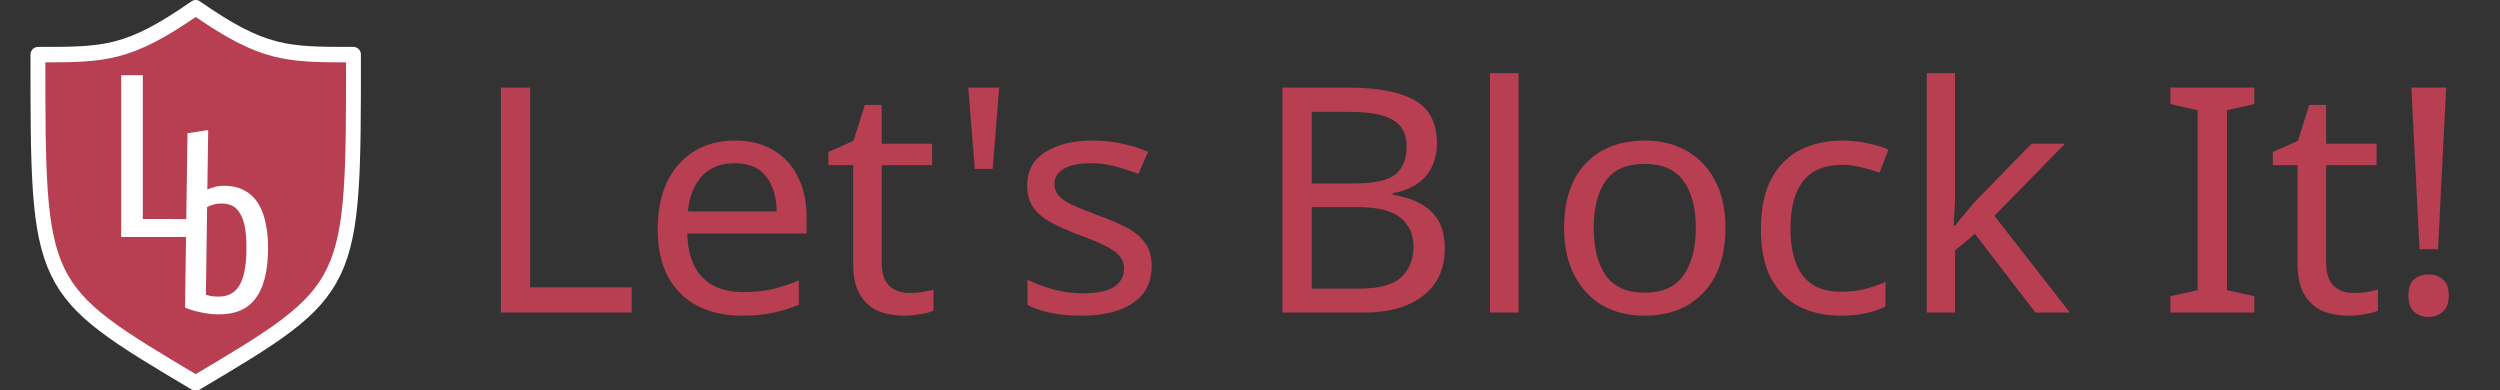
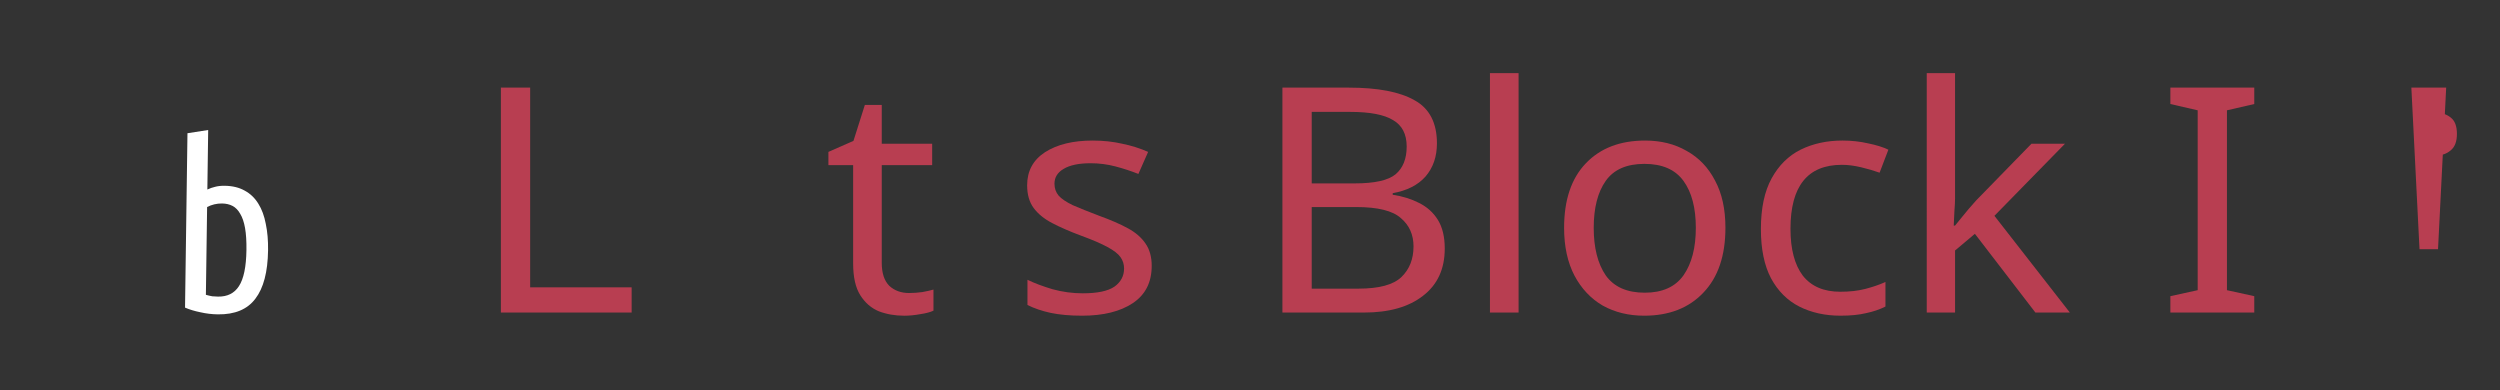
<svg xmlns="http://www.w3.org/2000/svg" xmlns:xlink="http://www.w3.org/1999/xlink" width="410" height="64" viewBox="0 0 108.479 16.933" version="1.1" id="svg8">
  <rect x="0" y="0" width="108.479" height="16.933" fill="#333333" stroke="none" />
  <defs id="defs2">
    <linearGradient id="d" gradientUnits="userSpaceOnUse" x1="16" x2="16" y1="30" y2="2" gradientTransform="matrix(.724 0 0 .724 -2.064 -.216)">
      <stop offset="0" stop-color="#173f4f" id="stop1135" />
      <stop offset="1" stop-color="#2f5361" id="stop1137" />
    </linearGradient>
    <linearGradient id="e" gradientUnits="userSpaceOnUse" x1="21.923" x2="23.538" xlink:href="#a" y1="22.462" y2="24.077" gradientTransform="matrix(.724 0 0 .724 -2.064 -.216)" />
    <linearGradient id="a">
      <stop offset="0" stop-color="#292c2f" id="stop1150" />
      <stop offset="1" stop-opacity="0" id="stop1152" />
    </linearGradient>
    <linearGradient id="f" gradientUnits="userSpaceOnUse" x1="28.385" x2="28.385" xlink:href="#c" y1="27.846" y2="3.615" gradientTransform="matrix(.724 0 0 .724 -2.064 -.216)" />
    <linearGradient id="c">
      <stop offset="0" stop-color="#bf4231" id="stop1140" />
      <stop offset="1" stop-color="#e05e4c" id="stop1142" />
    </linearGradient>
    <linearGradient id="g" gradientUnits="userSpaceOnUse" x1="28.385" x2="28.385" xlink:href="#b" y1="27.846" y2="3.615" gradientTransform="matrix(.724 0 0 .724 -2.064 -.216)" />
    <linearGradient id="b">
      <stop offset="0" stop-color="#eff0f1" id="stop1145" />
      <stop offset="1" stop-color="#fcfcfc" id="stop1147" />
    </linearGradient>
    <linearGradient id="h" gradientUnits="userSpaceOnUse" x1="9.538" x2="23" xlink:href="#a" y1="10.615" y2="24.077" gradientTransform="matrix(.724 0 0 .724 -2.064 -.216)" />
    <linearGradient id="i" gradientUnits="userSpaceOnUse" x1="12.769" x2="25.692" xlink:href="#a" y1="7.385" y2="20.308" gradientTransform="matrix(.724 0 0 .724 -2.064 -.216)" />
    <linearGradient id="j" gradientUnits="userSpaceOnUse" x1="32" x2="32" xlink:href="#b" y1="54" y2="9" />
    <linearGradient id="k" gradientUnits="userSpaceOnUse" x1="32" x2="32" xlink:href="#c" y1="54" y2="9" />
    <linearGradient id="l" gradientUnits="userSpaceOnUse" x1="37" x2="37" y1="46" y2="38">
      <stop offset="0" stop-color="#be4434" id="stop1123" />
      <stop offset=".25" stop-color="#c44837" id="stop1125" />
      <stop offset="1" stop-color="#cb4c3b" id="stop1127" />
    </linearGradient>
    <linearGradient id="m" gradientUnits="userSpaceOnUse" x1="20.308" x2="24.077" xlink:href="#a" y1="19.231" y2="23" gradientTransform="matrix(.724 0 0 .724 -2.064 -.216)" />
    <style id="style1397">.cls-2{stroke:#fff;fill:none;stroke-miterlimit:5.33;stroke-width:8px}.cls-3{fill:#fff}.cls-4{font-size:66.02px;font-family:ArialMT,Arial}</style>
  </defs>
  <g id="layer1">
    <g id="layer3" transform="matrix(.123 0 0 .128 1.505 .189)" style="fill:#b83e51;fill-opacity:1;stroke:#fff;stroke-width:3.487;stroke-miterlimit:4;stroke-dasharray:none;stroke-opacity:1">
      <g id="g6907" style="fill:#b83e51;fill-opacity:1;stroke:#fff;stroke-width:5.272;stroke-miterlimit:4;stroke-dasharray:none;stroke-opacity:1" transform="matrix(.994 0 0 .994 .345 .345)">
-         <path id="path6909" d="M56.8 128.8c56-32 56-32 56-112-24 0-32 0-56-16m0 128c-56-32-56-32-56-112 24 0 32 0 56-16" style="fill:#b83e51;fill-opacity:1;stroke:#fff;stroke-width:5.272;stroke-miterlimit:4;stroke-dasharray:none;stroke-opacity:1;stroke-linecap:round;stroke-linejoin:round" />
-       </g>
+         </g>
    </g>
    <g id="g1395-4" transform="matrix(.87 0 0 .845 .174 -.679)" style="fill:#fff">
      <g aria-label="L" id="text1381-6" style="font-style:normal;font-variant:normal;font-weight:400;font-stretch:normal;font-size:11.99px;line-height:1.25;font-family:'Ubuntu Condensed';-inkscape-font-specification:'Ubuntu Condensed, ';fill:#fff;fill-opacity:1;stroke:none;stroke-width:.3">
-         <path d="M9.549 12.051v.923H5.844V4.665h1.079v7.386z" style="font-style:normal;font-variant:normal;font-weight:400;font-stretch:normal;font-family:'Ubuntu Condensed';-inkscape-font-specification:'Ubuntu Condensed, ';fill:#fff;stroke-width:.3" id="path1637" />
-       </g>
+         </g>
      <g aria-label="b" transform="rotate(.777)" id="text1389-4" style="font-style:normal;font-variant:normal;font-weight:400;font-stretch:normal;font-size:11.99px;line-height:1.25;font-family:'Ubuntu Condensed';-inkscape-font-specification:'Ubuntu Condensed, ';fill:#fff;fill-opacity:1;stroke:none;stroke-width:.3">
        <path d="M10.284 15.804q.168.048.324.072.156.012.288.012.695 0 1.03-.551.349-.564.349-1.859 0-.671-.084-1.127-.084-.455-.252-.73-.156-.277-.384-.397t-.527-.12q-.396 0-.744.192zm0-5.407q.192-.096.384-.144.204-.06.48-.06.587 0 1.007.24.42.228.683.66.264.42.384 1.03.132.6.132 1.355 0 1.667-.6 2.494-.587.828-1.858.828-.444 0-.875-.096-.432-.084-.768-.228V7.52l1.031-.18Z" style="font-style:normal;font-variant:normal;font-weight:400;font-stretch:normal;font-family:'Ubuntu Condensed';-inkscape-font-specification:'Ubuntu Condensed, ';fill:#fff;stroke-width:.3" id="path1640" />
      </g>
    </g>
    <g aria-label="Let's Block It!" transform="scale(1.016 .984)" id="tagline" style="font-size:13.891px;line-height:1.25;stroke:none;fill:#b83e51;fill-opacity:1">
      <path d="M21.392 13.782V3.864h1.25v8.807h4.334v1.111z" style="font-family:'Noto Sans';-inkscape-font-specification:'Noto Sans';fill:#b83e51;fill-opacity:1;stroke:none" id="path15093" />
-       <path d="M31.38 6.198q.958 0 1.639.417.694.416 1.055 1.18.375.75.375 1.765v.736h-5.097q.027 1.264.639 1.93.625.653 1.736.653.708 0 1.25-.125.556-.139 1.14-.389v1.07q-.57.25-1.126.361-.556.125-1.32.125-1.055 0-1.875-.43-.806-.431-1.264-1.278-.444-.862-.444-2.098 0-1.222.402-2.097.417-.875 1.153-1.348.75-.472 1.737-.472zm-.014 1q-.875 0-1.39.57-.5.555-.597 1.555h3.792q-.013-.944-.444-1.528-.43-.597-1.361-.597z" style="font-family:'Noto Sans';-inkscape-font-specification:'Noto Sans';fill:#b83e51;fill-opacity:1;stroke:none" id="path15095" />
      <path d="M38.825 12.921q.278 0 .57-.042.291-.055.472-.11v.93q-.195.097-.556.153-.361.07-.694.07-.584 0-1.084-.195-.486-.209-.792-.709-.305-.5-.305-1.403V7.281H35.38v-.583l1.07-.486.486-1.584h.722v1.709h2.153v.944h-2.153v4.307q0 .68.32 1.014.333.319.847.319z" style="font-family:'Noto Sans';-inkscape-font-specification:'Noto Sans';fill:#b83e51;fill-opacity:1;stroke:none" id="path15097" />
-       <path d="m42.673 3.864-.278 3.584h-.764l-.278-3.584Z" style="font-family:'Noto Sans';-inkscape-font-specification:'Noto Sans';fill:#b83e51;fill-opacity:1;stroke:none" id="path15099" />
      <path d="M49.187 11.726q0 1.084-.805 1.64-.806.555-2.167.555-.778 0-1.348-.125-.555-.125-.986-.347v-1.111q.445.222 1.07.416.639.18 1.291.18.931 0 1.348-.29.417-.306.417-.806 0-.278-.153-.5-.153-.223-.556-.445-.389-.222-1.125-.5-.722-.278-1.236-.556-.514-.277-.792-.666-.278-.39-.278-1 0-.945.764-1.46.778-.513 2.028-.513.68 0 1.264.139.598.125 1.111.361l-.416.972q-.473-.194-.986-.333-.514-.139-1.056-.139-.75 0-1.153.25-.389.236-.389.653 0 .306.18.528.181.208.598.417.43.194 1.139.472.708.264 1.208.542.5.277.764.68.264.39.264.986z" style="font-family:'Noto Sans';-inkscape-font-specification:'Noto Sans';fill:#b83e51;fill-opacity:1;stroke:none" id="path15101" />
      <path d="M57.605 3.864q1.861 0 2.806.556.958.542.958 1.903 0 .875-.486 1.459-.486.569-1.403.736v.07q.625.096 1.125.36.514.264.806.75.292.487.292 1.264 0 1.348-.931 2.084-.917.736-2.514.736H54.77V3.864Zm.25 4.223q1.278 0 1.75-.403.472-.416.472-1.222 0-.82-.583-1.167-.57-.361-1.834-.361h-1.639v3.153zM56.021 9.13v3.598h2q1.32 0 1.834-.514t.514-1.348q0-.778-.542-1.25-.527-.486-1.903-.486z" style="font-family:'Noto Sans';-inkscape-font-specification:'Noto Sans';fill:#b83e51;fill-opacity:1;stroke:none" id="path15103" />
      <path d="M64.856 13.782h-1.223V3.225h1.223z" style="font-family:'Noto Sans';-inkscape-font-specification:'Noto Sans';fill:#b83e51;fill-opacity:1;stroke:none" id="path15105" />
      <path d="M73.69 10.046q0 1.847-.944 2.861-.931 1.014-2.528 1.014-.987 0-1.765-.444-.764-.459-1.208-1.32-.445-.875-.445-2.111 0-1.848.931-2.848.93-1 2.528-1 1.014 0 1.778.458.778.445 1.209 1.306.444.847.444 2.084zm-5.625 0q0 1.32.513 2.097.528.764 1.667.764 1.125 0 1.653-.764.528-.778.528-2.097 0-1.32-.528-2.07-.528-.75-1.667-.75t-1.653.75q-.513.75-.513 2.07z" style="font-family:'Noto Sans';-inkscape-font-specification:'Noto Sans';fill:#b83e51;fill-opacity:1;stroke:none" id="path15107" />
      <path d="M78.607 13.921q-.986 0-1.764-.403-.764-.403-1.208-1.25-.43-.847-.43-2.167 0-1.375.458-2.236.458-.861 1.236-1.264.792-.403 1.792-.403.57 0 1.097.125.528.111.861.278l-.375 1.014q-.333-.125-.778-.236-.444-.111-.833-.111-2.195 0-2.195 2.82 0 1.347.528 2.069.542.708 1.598.708.61 0 1.07-.125.471-.125.86-.305v1.083q-.375.195-.833.292-.445.111-1.084.111z" style="font-family:'Noto Sans';-inkscape-font-specification:'Noto Sans';fill:#b83e51;fill-opacity:1;stroke:none" id="path15109" />
      <path d="M83.497 8.74q0 .222-.028.583-.014.362-.028.625h.056q.083-.11.25-.319l.333-.417q.181-.222.306-.36l2.375-2.515h1.431l-3.014 3.18 3.222 4.265h-1.472l-2.584-3.472-.847.736v2.736h-1.209V3.225h1.209z" style="font-family:'Noto Sans';-inkscape-font-specification:'Noto Sans';fill:#b83e51;fill-opacity:1;stroke:none" id="path15111" />
      <path d="M96.276 13.782h-3.583v-.722l1.166-.264V4.864l-1.166-.277v-.723h3.583v.723l-1.167.277v7.932l1.167.264z" style="font-family:'Noto Sans';-inkscape-font-specification:'Noto Sans';fill:#b83e51;fill-opacity:1;stroke:none" id="path15113" />
-       <path d="M100.513 12.921q.278 0 .57-.042.291-.055.472-.11v.93q-.195.097-.556.153-.361.07-.694.07-.584 0-1.084-.195-.486-.209-.792-.709-.305-.5-.305-1.403V7.281h-1.056v-.583l1.07-.486.486-1.584h.722v1.709h2.153v.944h-2.153v4.307q0 .68.32 1.014.333.319.847.319z" style="font-family:'Noto Sans';-inkscape-font-specification:'Noto Sans';fill:#b83e51;fill-opacity:1;stroke:none" id="path15115" />
-       <path d="M104.124 10.99h-.791l-.348-7.126h1.487zm-1.264 2.042q0-.514.25-.722.25-.209.612-.209.347 0 .597.209.264.208.264.722 0 .5-.264.722-.25.223-.597.223-.362 0-.612-.223-.25-.222-.25-.722z" style="font-family:'Noto Sans';-inkscape-font-specification:'Noto Sans';fill:#b83e51;fill-opacity:1;stroke:none" id="path15117" />
+       <path d="M104.124 10.99h-.791l-.348-7.126h1.487m-1.264 2.042q0-.514.25-.722.25-.209.612-.209.347 0 .597.209.264.208.264.722 0 .5-.264.722-.25.223-.597.223-.362 0-.612-.223-.25-.222-.25-.722z" style="font-family:'Noto Sans';-inkscape-font-specification:'Noto Sans';fill:#b83e51;fill-opacity:1;stroke:none" id="path15117" />
    </g>
  </g>
</svg>